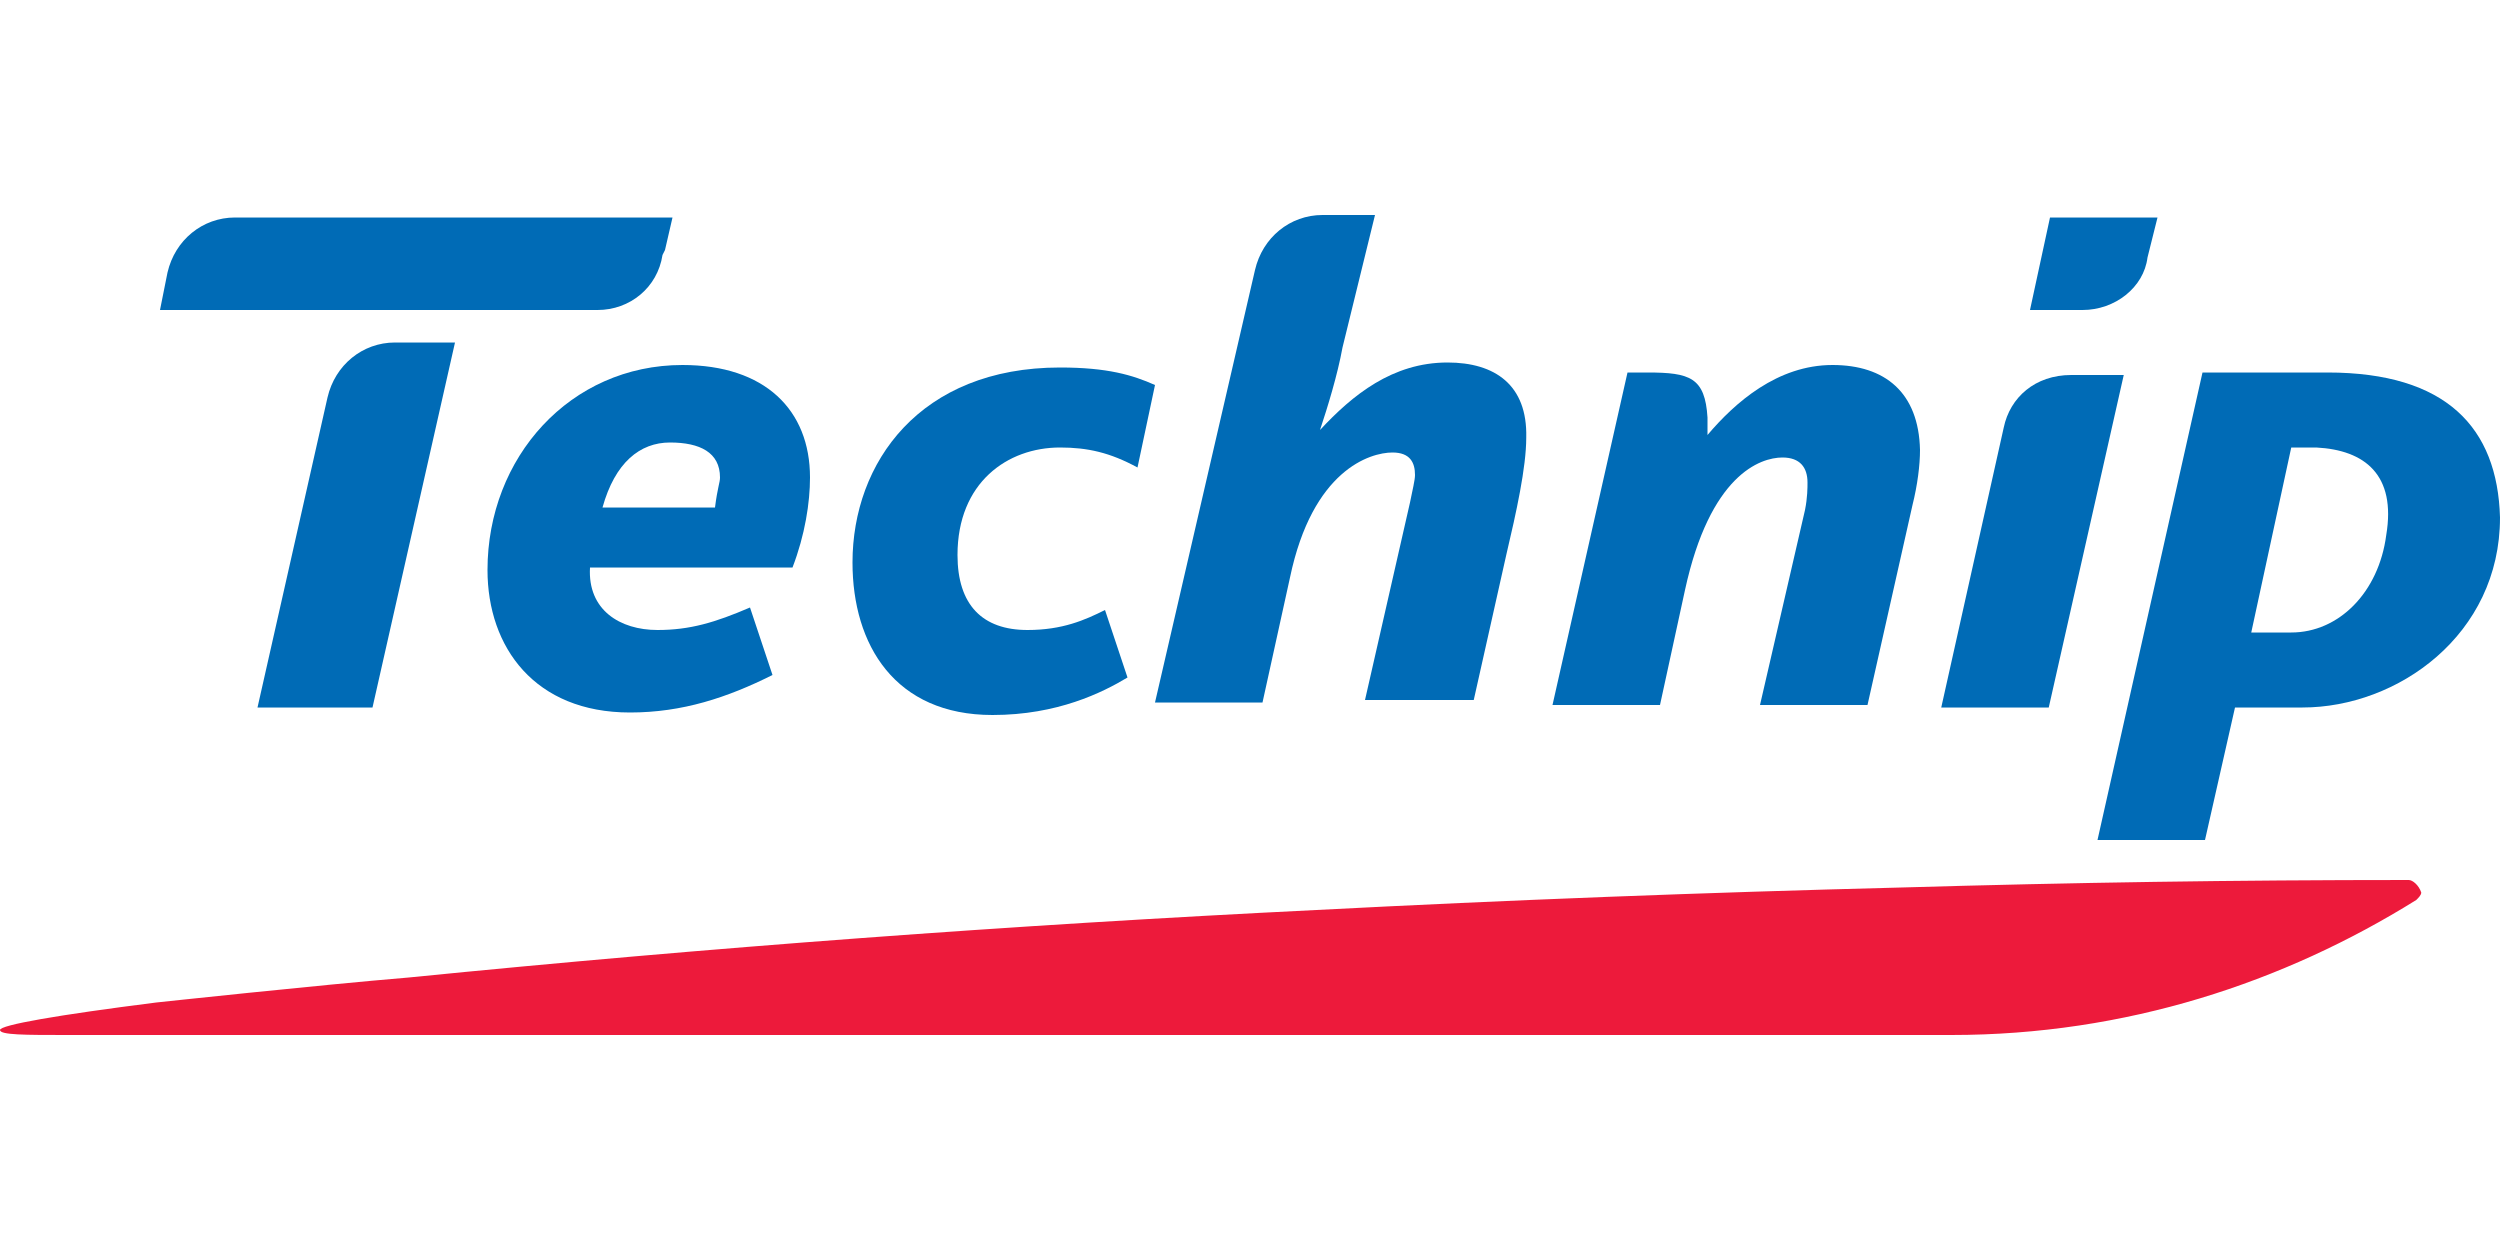
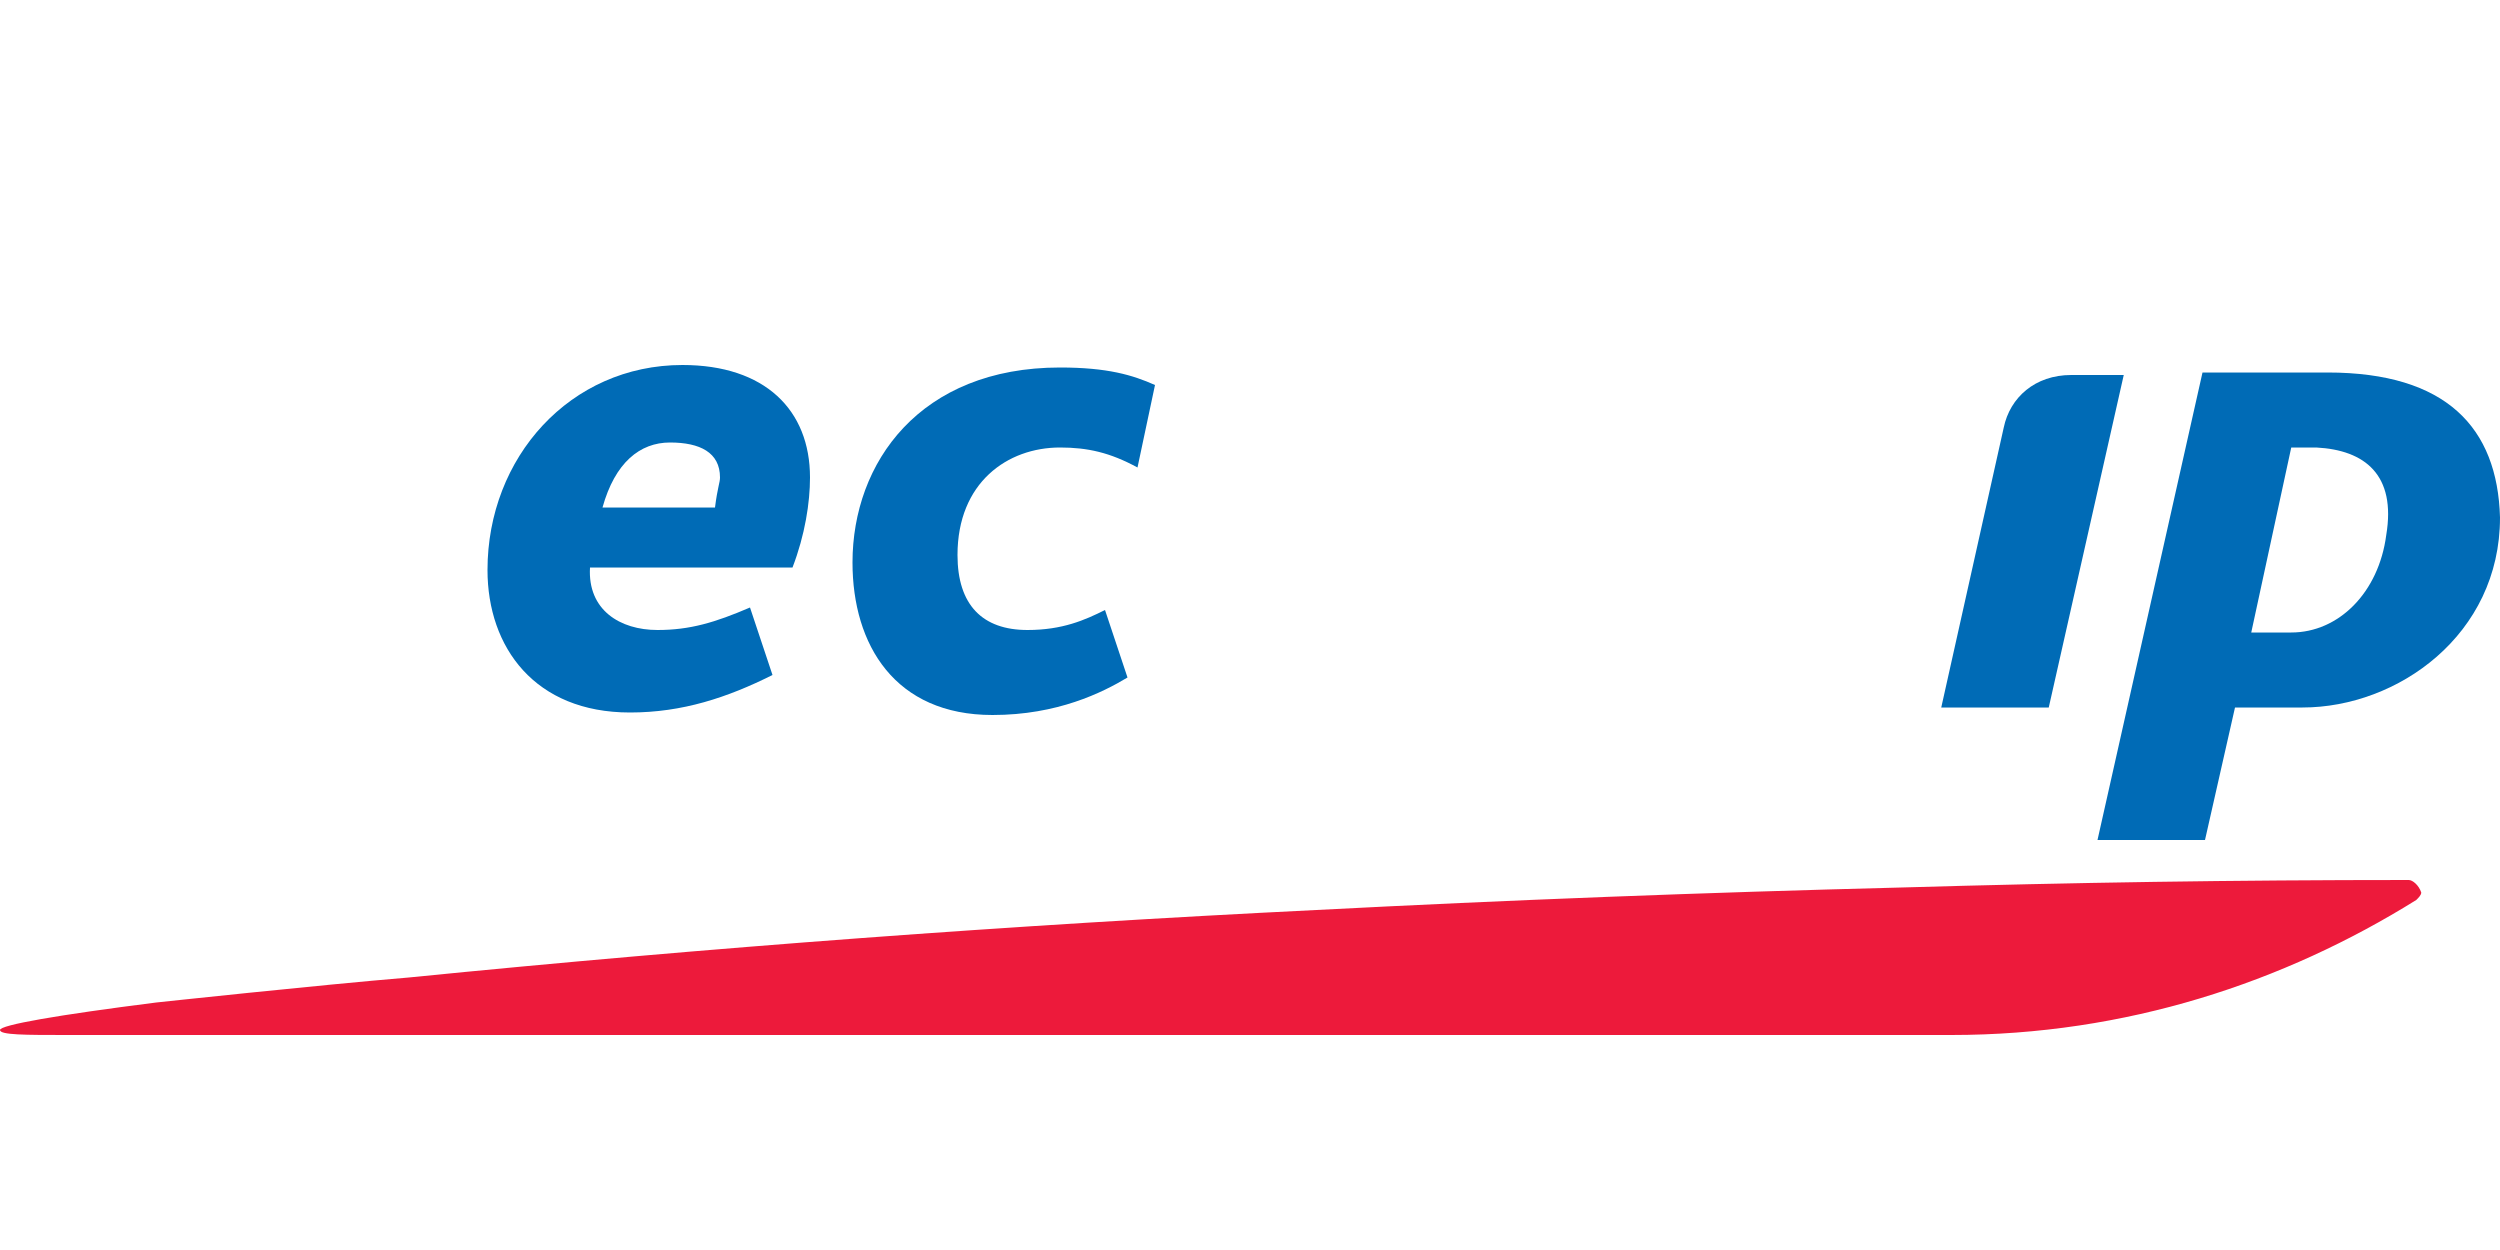
<svg xmlns="http://www.w3.org/2000/svg" version="1.1" id="Слой_1" x="0px" y="0px" width="200px" height="100px" viewBox="0 0 200 100" enable-background="new 0 0 200 100" xml:space="preserve">
  <g>
    <g>
      <path fill="#006BB6" d="M160.3,34.2l-5,22.4h8.6l6-26.6h-4.2C162.8,30,160.8,31.8,160.3,34.2z" />
      <path fill="#006BB6" d="M91,37.4c-2.2-1.2-4-1.6-6.2-1.6c-4.2,0-8.2,2.8-8.2,8.6c0,4,2,6,5.6,6c2.8,0,4.6-0.8,6.2-1.6l1.8,5.4    c-2,1.2-5.6,3-10.8,3c-7.8,0-11.2-5.6-11.2-12.2c0-8,5.4-15.6,16.6-15.6c3.8,0,5.8,0.6,7.6,1.4L91,37.4z" />
-       <path fill="#006BB6" d="M31.6,27.4c-2.6,0-4.8,1.8-5.4,4.4l0,0l-5.6,24.8h9.2l6.6-29.2L31.6,27.4L31.6,27.4z" />
-       <path fill="#006BB6" d="M47.8,24.8c2.6,0,4.8-1.8,5.2-4.4l0.2-0.4l0.6-2.6h-35l0,0l0,0c-2.6,0-4.8,1.8-5.4,4.4l-0.6,3L47.8,24.8    L47.8,24.8z" />
-       <path fill="#006BB6" d="M146.6,29.2c-4.4,0-7.8,3-10,5.6l0,0v-1.4c-0.2-3.2-1.4-3.6-4.8-3.6h-1.6l-6,26.6h8.6l2-9.2    c2-9.2,6-10.6,7.8-10.6c1.4,0,2,0.8,2,2c0,0.4,0,1.2-0.2,2.2l-3.6,15.6h8.6l3.6-16c0.4-1.6,0.6-3.2,0.6-4.4    C153.5,31.4,150.8,29.2,146.6,29.2z" />
-       <path fill="#006BB6" d="M171.8,20.6l0.8-3.2H164l-1.6,7.4h4.2C169.2,24.8,171.5,23,171.8,20.6z" />
      <path fill="#006BB6" d="M57.6,38.2c0,0.4-0.2,0.8-0.4,2.4h-9c1-3.6,3-5.2,5.4-5.2C56,35.4,57.6,36.2,57.6,38.2z M64.8,38.2    c0-5.4-3.6-9-10.2-9c-9,0-15.6,7.4-15.6,16.4C39,51.8,42.8,57,50.4,57c4.2,0,7.8-1.2,11.4-3L60,48.6c-2.8,1.2-4.8,1.8-7.4,1.8    c-3,0-5.6-1.6-5.4-5h16.2C64.4,42.8,64.8,40.2,64.8,38.2z" />
      <g>
-         <path fill="#006BB6" d="M115.8,29c-4.4,0-7.6,2.6-10.2,5.4l0,0c0.6-1.8,1.4-4.4,1.8-6.6l2.6-10.6h-4.2l0,0l0,0     c-2.6,0-4.8,1.8-5.4,4.4l0,0l-8,34.6h8.6l2.2-10c1.8-8.6,6.4-10,8.2-10c1.4,0,1.8,0.8,1.8,1.8c0,0.4-0.2,1.2-0.4,2.2L109.2,56     h8.7l2.6-11.6c0.8-3.4,1.6-7,1.6-9.4C122.2,30.8,119.6,29,115.8,29z" />
-       </g>
+         </g>
      <path fill="#006BB6" d="M186.2,29.8c-3,0-6.6,0-10,0l-8.4,37.4h8.6l2.4-10.6c1.8,0,3.6,0,5.4,0c7.6,0,15.8-5.8,15.8-15.2    C199.8,34.2,195.7,29.8,186.2,29.8z M190.9,42.8c-0.6,4.6-3.8,7.8-7.6,7.8c-1,0-2,0-3.2,0l3.2-14.8c0.6,0,1.2,0,2,0    C189.2,36,191.7,38,190.9,42.8z" />
    </g>
    <path fill="#ED1A3B" d="M192.7,70.4L192.7,70.4c-14,0-26.8,0.2-40.6,0.6c-15.8,0.4-31.4,1-46.8,1.8c-24.4,1.2-48.6,3-72.6,5.4   c-7.2,0.6-20.2,2-20.2,2C4.6,81.2,0,82,0,82.4c0,0.4,2,0.4,5.4,0.4c1,0,2.4,0,3.6,0c0.2,0,146.1,0,147.1,0c14,0,26.6-4.2,37.2-10.8   l0,0c0.2-0.2,0.4-0.4,0.4-0.6C193.5,70.8,193,70.4,192.7,70.4z" />
  </g>
</svg>